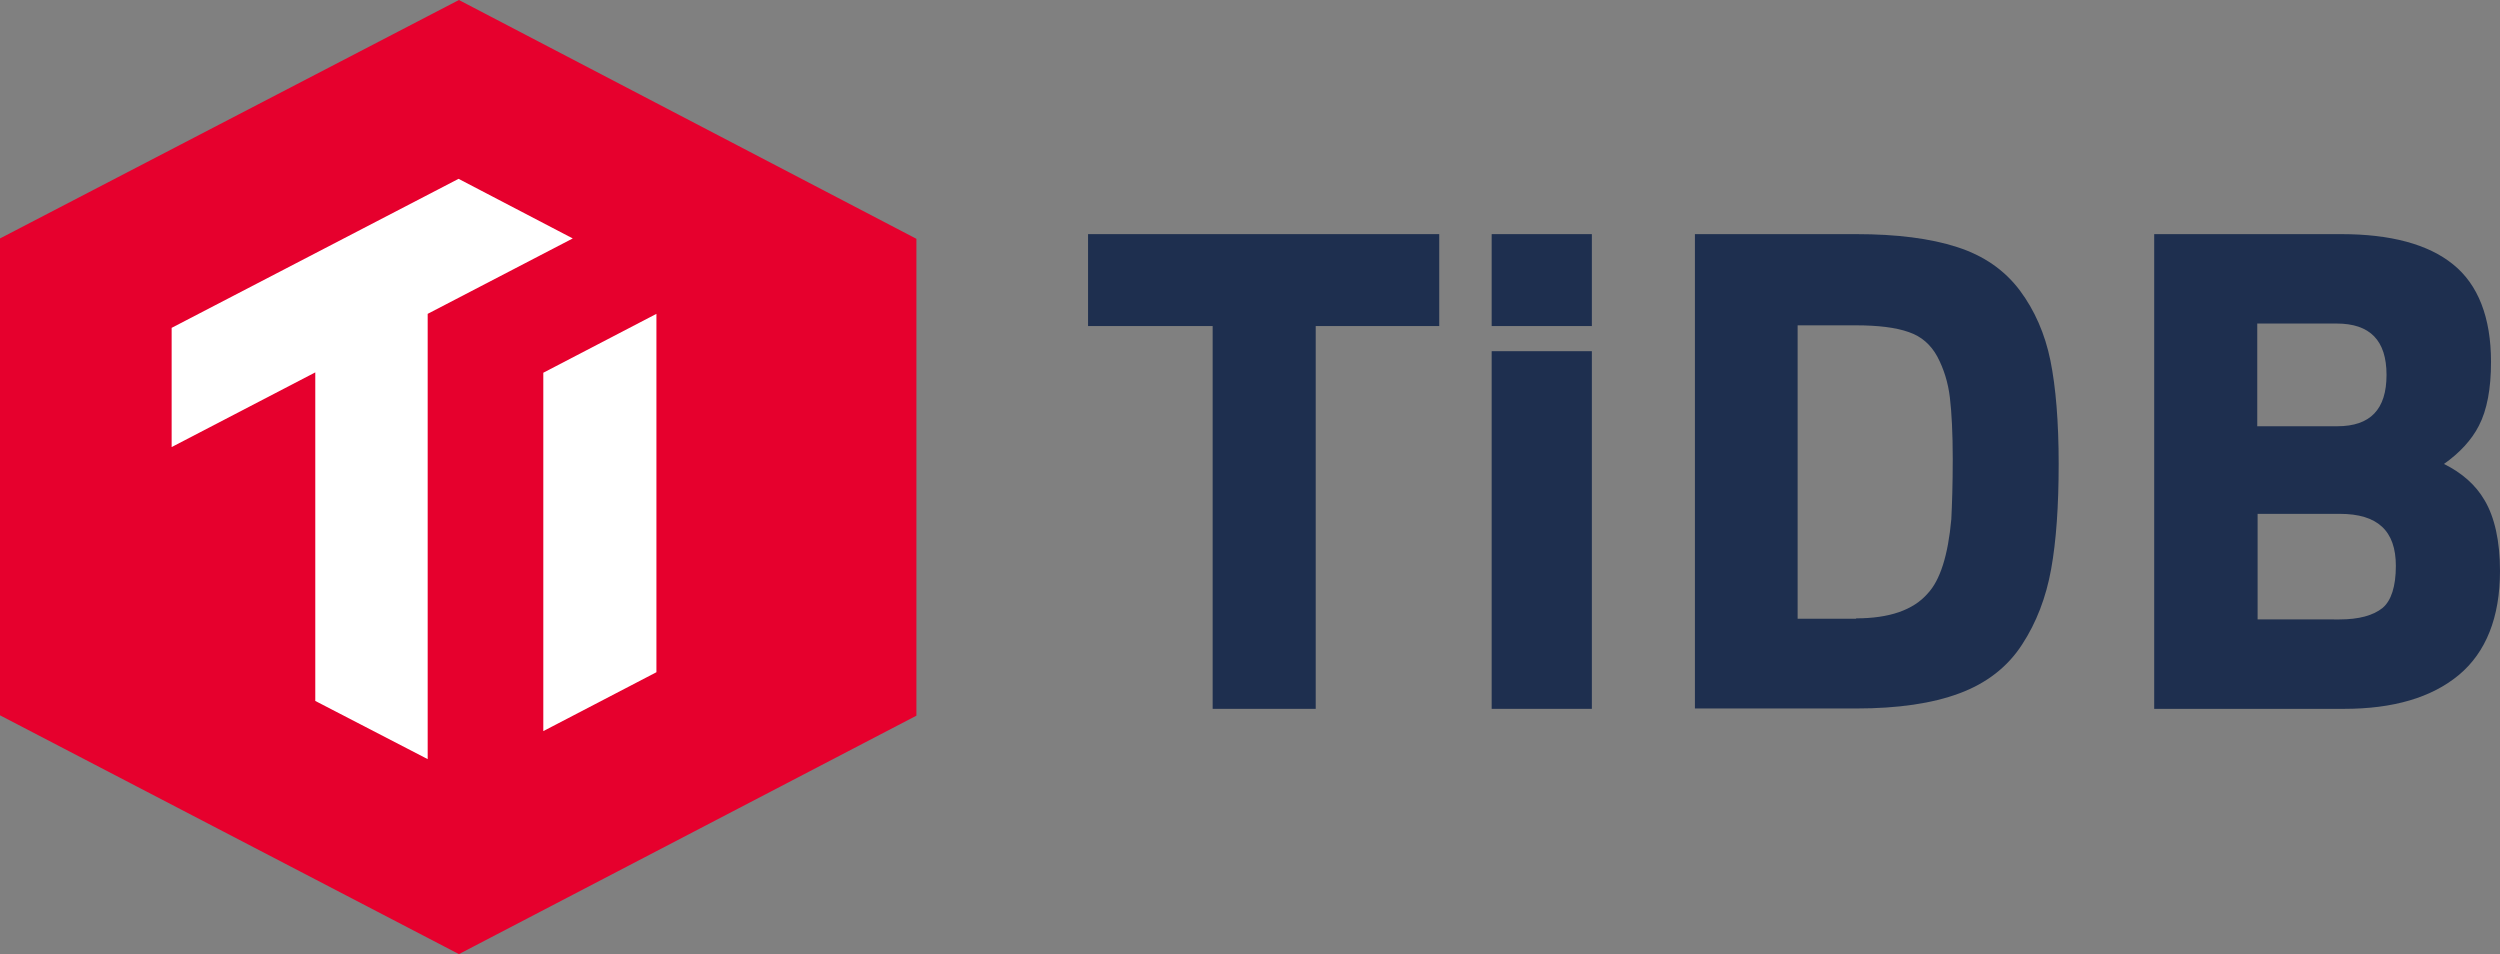
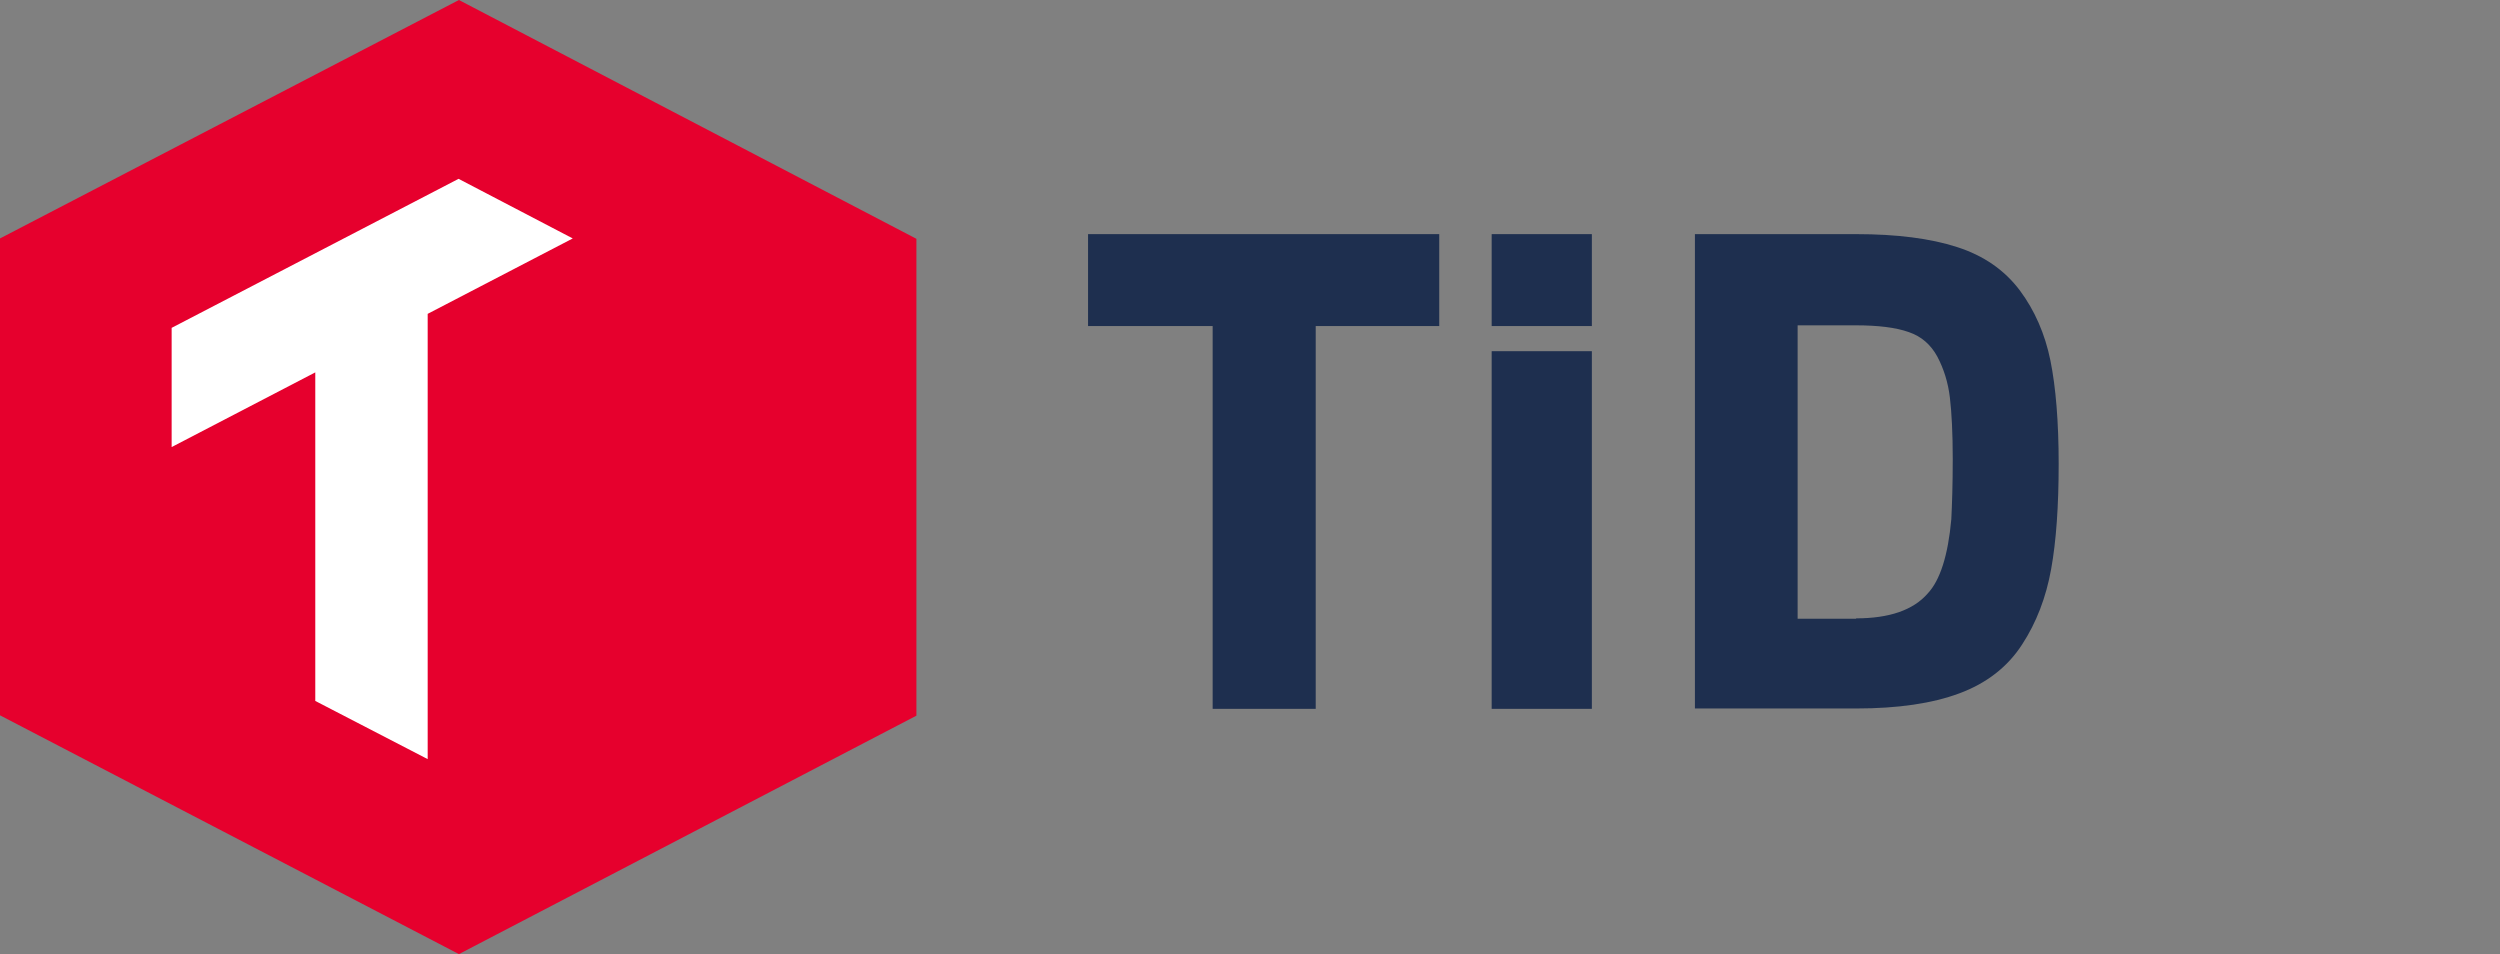
<svg xmlns="http://www.w3.org/2000/svg" version="1.1" id="图层_1" x="0px" y="0px" viewBox="12.1 10.6 696.2 265.7" style="enable-background:new 0 0 720 288.6;" xml:space="preserve">
  <rect x="12.1" y="10.6" width="696.2" height="265.7" fill="#808080" stroke="none" />
  <style type="text/css">
	.st0{fill:#E6002D;}
	.st1{fill:#FFFFFF;}
	.st2{fill:#1E2F4F;}
</style>
  <g>
    <g>
      <g>
        <polygon class="st0" points="139.9,10.6 12.1,77 12.1,209.8 139.9,276.3 267.3,209.9 267.3,77.1    " />
        <g>
          <polygon class="st1" points="131.2,98 131.2,222 99.9,205.8 99.9,114.3 59.9,135.1 59.9,101.9 139.8,60.4 171.6,77     " />
-           <polygon class="st1" points="194.9,197.8 163.4,214.2 163.4,114.4 194.9,98     " />
        </g>
      </g>
      <g>
        <polygon class="st2" points="349.8,208 349.8,101.4 315.1,101.4 315.1,75.8 412.9,75.8 412.9,101.4 378.5,101.4 378.5,208    " />
        <rect x="427.5" y="75.8" class="st2" width="27.9" height="25.6" />
        <rect x="427.5" y="108.4" class="st2" width="27.9" height="99.6" />
        <path class="st2" d="M484.1,208V75.8H529c11.3,0,20.7,1.2,28.1,3.6c7.5,2.4,13.3,6.5,17.5,12.1c4.1,5.5,7,12.1,8.5,19.5     c1.5,7.4,2.3,17.1,2.3,28.8c0,11.7-0.7,21.6-2.1,29.3c-1.4,7.8-4.1,14.9-8.1,21c-4,6.2-9.9,10.8-17.5,13.6     c-7.5,2.8-17.1,4.2-28.7,4.2H484.1z M529,182.8c9.2,0,15.9-2.3,19.9-6.9c3.5-3.7,5.7-10.7,6.6-20.7c0.2-4,0.4-9.7,0.4-16.8     c0-7.1-0.3-12.9-0.8-17.1c-0.5-4.2-1.7-8-3.5-11.4c-1.8-3.3-4.4-5.6-7.9-6.8c-3.6-1.3-8.6-1.9-14.8-1.9h-16.2v81.7H529z" />
-         <path class="st2" d="M612,208V75.8h52.1c13.7,0,24.2,2.8,31.1,8.4c7,5.6,10.6,14.8,10.6,27.2c0,7.4-1.1,13.4-3.4,17.8     c-2,3.9-5.3,7.5-9.7,10.6c5,2.5,8.8,5.8,11.3,10.1c2.8,4.7,4.3,11.4,4.3,19.7c0,12.9-3.9,22.7-11.5,29     c-7.6,6.3-18.3,9.4-31.9,9.4H612z M663.6,183.1c5.4,0,9.4-1.1,12-3.2c2.4-2,3.7-6,3.7-11.7c0-9.8-5.1-14.5-15.6-14.5h-22.9v29.4     H663.6z M663,129.3c9.2,0,13.7-4.7,13.7-14.3c0-9.6-4.6-14.3-13.9-14.3h-22.1v28.6H663z" />
      </g>
    </g>
  </g>
</svg>